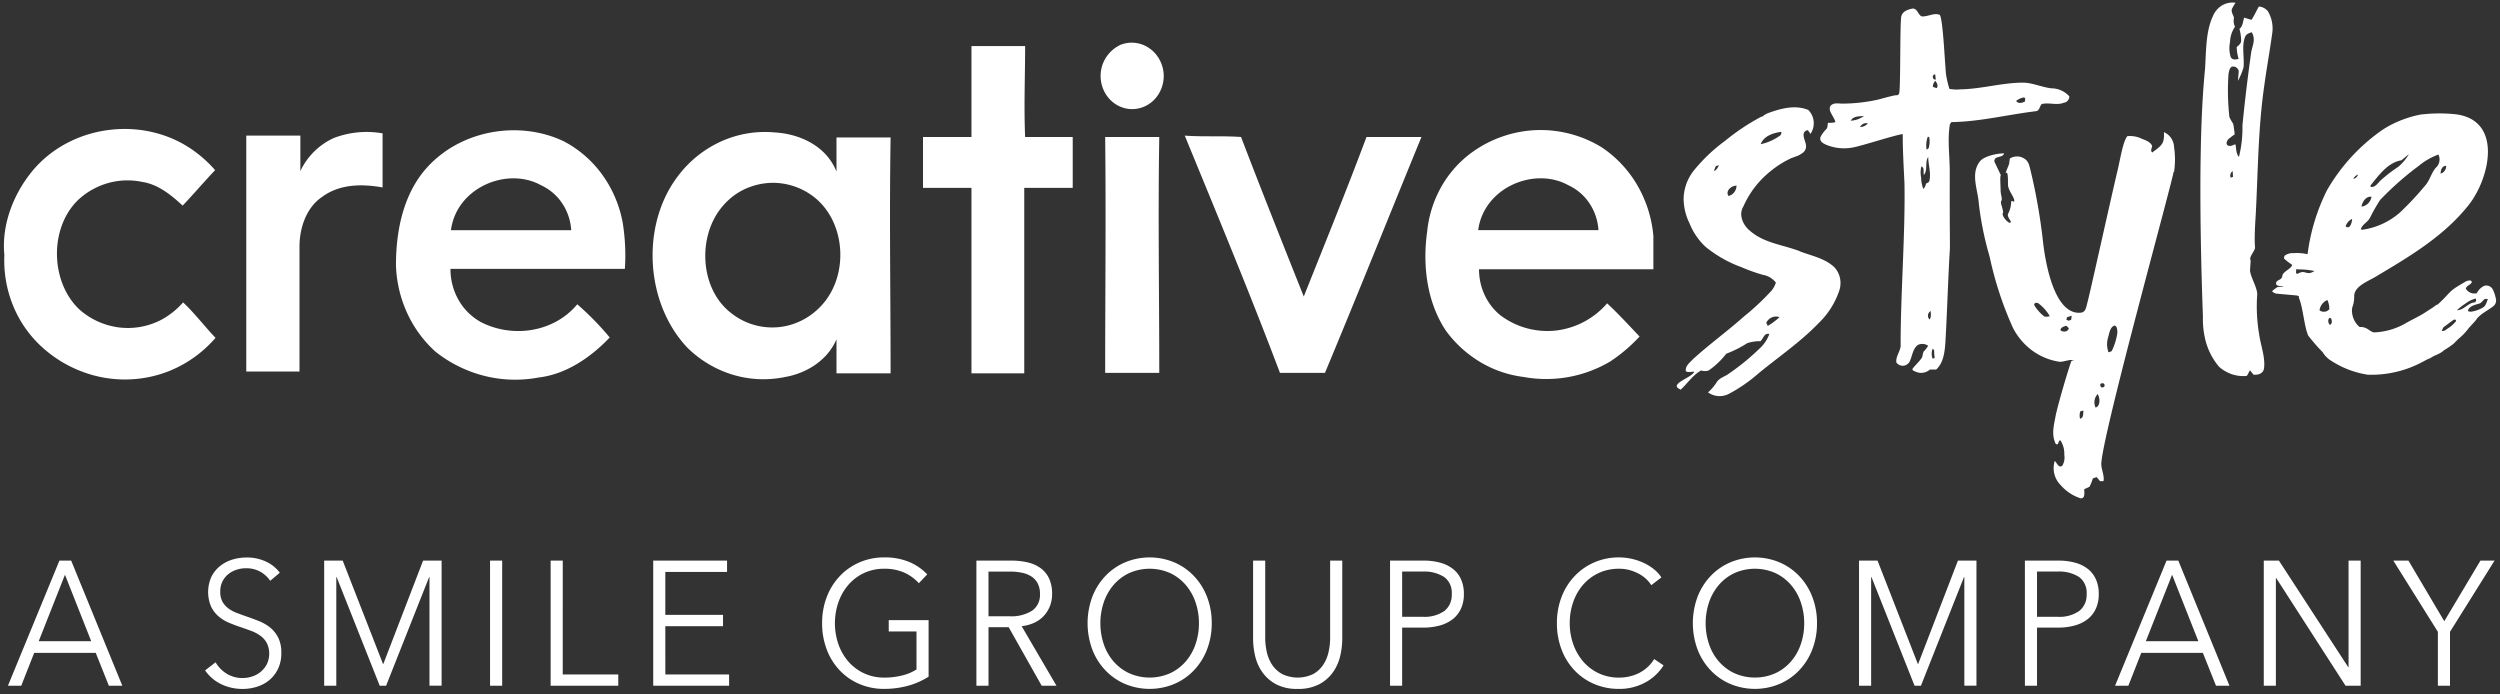
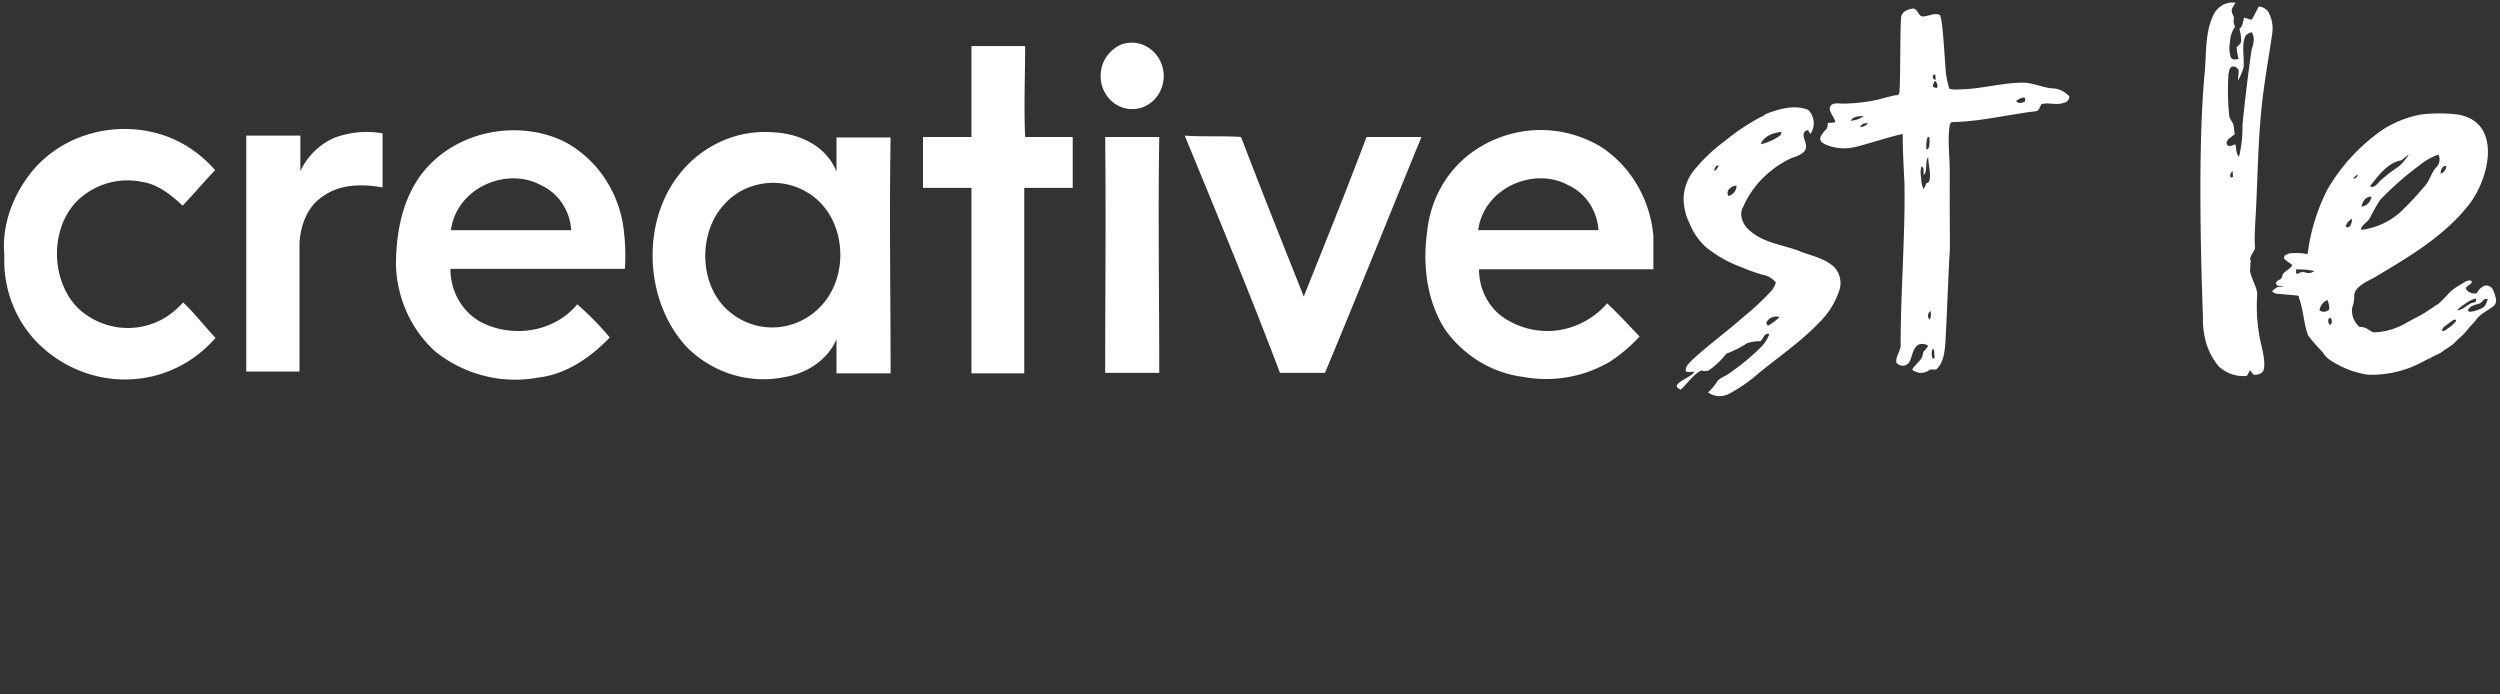
<svg xmlns="http://www.w3.org/2000/svg" width="198" height="55" viewBox="0 0 198 55" fill="none">
  <rect x="0" y="0" width="198" height="55" fill="#333333" stroke="none" />
  <path d="M88.764 3.541a2.426 2.426 0 0 1 2.214.247c.328.215.604.505.808.85.204.344.33.732.37 1.135.036.397-.016.796-.15 1.169a2.638 2.638 0 0 1-.62.982 2.475 2.475 0 0 1-.969.597c-.362.12-.744.15-1.12.092a2.43 2.43 0 0 1-1.043-.433 2.582 2.582 0 0 1-.76-.87 2.742 2.742 0 0 1-.136-2.294 2.753 2.753 0 0 1 1.406-1.475ZM2.71 13.369c3.188-3.636 8.98-4.212 12.818-1.296.55.41 1.055.88 1.508 1.404-.891.936-1.68 1.872-2.57 2.808-.891-.828-1.954-1.693-3.188-1.873a5.631 5.631 0 0 0-2.692.079 5.82 5.82 0 0 0-2.38 1.326c-2.328 2.232-2.224 6.551.104 8.712A5.83 5.83 0 0 0 9.4 25.93a5.717 5.717 0 0 0 3.32-.574 6.273 6.273 0 0 0 1.781-1.405c.891.828 1.68 1.873 2.57 2.808-1.386 1.596-3.224 2.682-5.243 3.099a9.576 9.576 0 0 1-4.487-.15 9.891 9.891 0 0 1-3.978-2.188 9.03 9.03 0 0 1-2.316-3.288 9.45 9.45 0 0 1-.701-4.024c-.24-2.447.754-4.969 2.365-6.84ZM35.713 18.23h9.528a4.316 4.316 0 0 0-.722-2.136 4.024 4.024 0 0 0-1.678-1.427c-2.673-1.476-6.682.18-7.128 3.564m-2.225-4.572c2.673-3.348 7.574-4.212 11.206-2.446a8.811 8.811 0 0 1 3.028 2.656 9.364 9.364 0 0 1 1.599 3.788c.192 1.2.25 2.42.17 3.635H35.679a4.89 4.89 0 0 0 .636 2.46 4.584 4.584 0 0 0 1.763 1.752c2.502 1.296 5.792.828 7.642-1.404a22.62 22.62 0 0 1 2.57 2.628c-1.507 1.584-3.46 2.916-5.62 3.168a9.995 9.995 0 0 1-4.3-.125 10.275 10.275 0 0 1-3.89-1.927 9.376 9.376 0 0 1-2.244-3.076 9.802 9.802 0 0 1-.875-3.764c0-2.592.514-5.292 2.125-7.344M117.071 18.228h9.527a4.305 4.305 0 0 0-.721-2.138 4.024 4.024 0 0 0-1.677-1.426c-2.673-1.476-6.683.18-7.128 3.564m-.449-6.191a9.311 9.311 0 0 1 5.074-1.733 9.263 9.263 0 0 1 5.173 1.373 9.128 9.128 0 0 1 2.816 3.012 9.654 9.654 0 0 1 1.262 4.008v2.63H117.14c-.004.7.146 1.392.437 2.023.291.63.716 1.182 1.243 1.612a6.187 6.187 0 0 0 4.401 1.217 6.315 6.315 0 0 0 4.063-2.155c.891.828 1.679 1.692 2.57 2.628-.698.756-1.48 1.42-2.329 1.98a9.943 9.943 0 0 1-6.854 1.224 8.799 8.799 0 0 1-3.416-1.17 9.246 9.246 0 0 1-2.719-2.466c-1.508-2.232-1.884-5.148-1.508-7.848a9.025 9.025 0 0 1 1.128-3.587 8.547 8.547 0 0 1 2.467-2.748ZM26.462 10.921a7.303 7.303 0 0 1 3.838-.36v4.284c-1.61-.288-3.393-.288-4.798.756-1.233.828-1.782 2.446-1.782 3.924v9.9h-4.215V10.74h4.284v2.808a5.403 5.403 0 0 1 2.673-2.628ZM59.497 14.773c-.856.29-1.623.811-2.226 1.512-2.056 2.337-1.884 6.552.617 8.496a5.233 5.233 0 0 0 3.915 1.114c1.394-.174 2.668-.91 3.556-2.05 1.885-2.447 1.508-6.372-.891-8.244a5.336 5.336 0 0 0-2.388-1.05 5.223 5.223 0 0 0-2.58.222m-5.723-.937a8.84 8.84 0 0 1 3.391-2.66 8.412 8.412 0 0 1 4.182-.688c1.954.11 4.078 1.044 4.9 3.099v-2.702h4.285c-.104 6.372 0 12.348 0 18.684H66.25v-2.7c-.72 1.692-2.399 2.7-4.078 2.99a8.396 8.396 0 0 1-4.142-.183 8.707 8.707 0 0 1-3.603-2.154c-3.393-3.6-3.667-9.864-.651-13.68M87.53 10.85h4.284c-.103 6.263 0 12.419 0 18.683H87.53c0-6.264.069-12.42 0-18.684ZM93.835 10.741c1.509.109 2.948 0 4.456.109 1.61 4.212 3.29 8.426 4.968 12.635 1.679-4.212 3.393-8.426 4.968-12.635h4.352c-2.57 6.263-5.071 12.528-7.642 18.683h-3.564c-2.364-6.263-4.968-12.527-7.539-18.79M81.19 10.849c-.104-2.447 0-4.752 0-7.2h-4.25v7.2h-3.838v4.032h3.838v14.687h4.181V14.881h3.838v-4.032h-3.77ZM178.254 20.63c-.188-.272.377-.767.343-1.052a9.631 9.631 0 0 1-.022-.884c.009-.611.052-1.257.083-1.76.176-3.366.188-6.789.66-10.052.187-1.413.444-2.797.637-4.21a2.658 2.658 0 0 0-.338-1.781 1.051 1.051 0 0 0-.321-.262.99.99 0 0 0-.392-.11c-.207.34-.362.723-.587 1.053-.196-.06-.39-.116-.582-.179-.099.312-.101.701-.372.89.086.31.132.632.137.955-.025.235-.202.36-.354.485.009.322.061.642.155.95-.185.021-.48.125-.626-.147a2.402 2.402 0 0 1-.056-1.199c.011-.435.149-.856.395-1.206a1.115 1.115 0 0 1-.081-.726c-.078-.222-.234-.47-.169-.678.084-.174.182-.34.292-.498a1.618 1.618 0 0 0-1.068.21 1.746 1.746 0 0 0-.725.851c-.569 1.207-.533 2.726-.621 4.15-.264 2.682-.337 5.429-.366 8.186-.026 3.805.058 7.644.196 11.493-.015.509.028 1.018.128 1.516.17.903.569 1.741 1.154 2.425.299.267.646.467 1.019.592.374.124.767.169 1.158.132.126-.116.168-.308.266-.447l.281.346c.386.045.792-.102.833-.516.113-.863-.273-1.82-.394-2.724a13.307 13.307 0 0 1-.153-3.01c.086-.544-.513-1.419-.563-2.005m-1.35-7.406-.18.06a.422.422 0 0 1 .155-.52c.012.154.021.308.027.46m-.408-2.95c.174-.152.356-.292.545-.422-.04-.282-.06-.562-.126-.846a3.608 3.608 0 0 1-.294-.52 18.93 18.93 0 0 1-.072-3.426c.048-.212.075-.469.266-.568a.438.438 0 0 1 .336.054.483.483 0 0 1 .208.283c-.007.263-.052.516-.065.779.188-.333.338-.688.445-1.058.082-.798-.17-1.721.13-2.43.09-.218.314-.284.518-.357.336.566.061 1.052-.031 1.53a137.294 137.294 0 0 0-.704 5.846 9.497 9.497 0 0 1-.277 2.504c-.253-.306-.198-.666-.276-.998-.203.032-.385.217-.626.073-.162-.163-.027-.316.021-.444M142.561 19.902c-1.33-.518-2.846-.637-3.972-1.63-.534-.43-.923-1.267-.513-1.921a7.381 7.381 0 0 1 2.194-2.827 7.561 7.561 0 0 1 1.627-1.01c.12-.043.241-.089.362-.13.175-.058.34-.146.488-.26a.616.616 0 0 0 .246-.294c.05-.123.06-.26.03-.39-.052-.346-.397-.887.036-1.1.168-.117.233.185.336.256.194-.285.282-.634.247-.982a1.466 1.466 0 0 0-.432-.908c-1.054-.43-2.205-.109-3.229.272a1.95 1.95 0 0 0-.407.257.298.298 0 0 0-.097.018 17.382 17.382 0 0 0-2.868 1.915 13.21 13.21 0 0 0-2.391 2.256 3.714 3.714 0 0 0-.876 2.334c.011.674.172 1.336.47 1.932a5.12 5.12 0 0 0 1.271 1.859 9.685 9.685 0 0 0 2.841 1.611c.555.24 1.123.444 1.703.609.4.066.763.284 1.022.611a1.862 1.862 0 0 1-.344.639 19.705 19.705 0 0 1-2.181 2.045c-1.314 1.168-2.735 2.195-4.037 3.38-.242.266-.637.538-.566.959.207.12.447.023.668.037-.143.368-1.242.719-1.387 1.087-.026.204.18.249.306.338.436-.39 1.054-1.254 1.627-1.524a.956.956 0 0 0 .589 0c.528-.363.999-.81 1.395-1.327a8.791 8.791 0 0 0 1.666-.837 3.183 3.183 0 0 1 1.041-.154c.244-.208.289-.674.708-.572a2.892 2.892 0 0 1-.78 1.158 18.479 18.479 0 0 1-2.433 1.986c-.317.24-.761.33-.973.702a3.717 3.717 0 0 1-.673.779 1.583 1.583 0 0 0 1.651.118c.839-.445 1.627-.99 2.348-1.623 1.599-1.315 3.321-2.48 4.768-3.985a6.39 6.39 0 0 0 1.634-2.591c.103-.316.12-.655.049-.98a1.8 1.8 0 0 0-.455-.86c-.754-.706-1.788-.889-2.711-1.244m-1.616-9.149a4.01 4.01 0 0 1-1.495.659c.25-.665 1.014-.9 1.632-.979a.313.313 0 0 1-.137.322m-5.21 2.773c.055-.132.11-.261.17-.39.059-.014.175-.044.233-.06-.086.194-.185.396-.403.45Zm1.167 1.984c-.286-.405.258-.837.635-.815a.889.889 0 0 1-.185.522.811.811 0 0 1-.45.293Zm3.107 10.292c-.029-.062-.091-.188-.119-.25a.882.882 0 0 1 .446-.427.827.827 0 0 1 .603-.018c-.286.267-.598.5-.932.696M162.447 6.992c-.771-.094-1.515-.46-2.29-.446-1.63.016-3.267.507-4.894.531a3.143 3.143 0 0 1-.873-.038 9.027 9.027 0 0 1-.244-1.03c-.089-.299-.249-4.773-.542-4.842-.499-.168-.931.182-1.423.128-.28-.154-.334-.642-.712-.616-.354.074-.798.211-.888.626-.113.592-.048 5.45-.158 6.043a.233.233 0 0 1-.086.156.21.21 0 0 1-.167.038c-.218.01-1.211.293-1.479.359a13.3 13.3 0 0 1-2.691.305c-.338.018-.745-.12-1.016.168-.259.408.311.882.378 1.305a2.313 2.313 0 0 1-.589.048c-.031.168-.008.368-.129.5a2.524 2.524 0 0 0-.466.629c-.08.357.193.482.452.609.664.274 1.387.35 2.09.22.657-.104 3.433-1.014 3.978-1.064-.009 1.191.079 2.706.136 3.898.071 3.91-.307 8.823-.304 12.725.047.538-.405.93-.339 1.464.062.083.142.15.233.195a.61.61 0 0 0 .58-.02.659.659 0 0 0 .22-.211c.238-.45.247-1.06.688-1.36a.805.805 0 0 1 .798.073c-.102.17-.224.325-.362.463-.064.156-.069.337-.137.489-.219.316-.512.568-.741.875-.036.138.139.167.226.214a1.053 1.053 0 0 0 1.151-.156c.167-.004.336-.005.501-.005.577-.521.673-1.386.729-2.166.115-1.975.217-5.008.329-6.984.044-.493.024-.993.024-1.489-.016-1.709-.011-3.413-.01-5.12-.007-1.216-.189-2.459.01-3.65a.818.818 0 0 1 .131-.186c2.225-.03 4.461-.594 6.657-.86.315-.012.31-.385.484-.567.57-.151 1.21.125 1.764-.11a.474.474 0 0 0 .304-.166.519.519 0 0 0 .119-.338 1.962 1.962 0 0 0-.656-.472 1.887 1.887 0 0 0-.78-.162m-15.876 2.563c.215-.378.687-.34 1.048-.37a1.908 1.908 0 0 1-1.048.37Zm.743.5a.556.556 0 0 1 .258-.255.52.52 0 0 1 .352-.033.779.779 0 0 1-.274.216.741.741 0 0 1-.336.072Zm5.45 1.607a.236.236 0 0 1-.067.117.207.207 0 0 1-.119.054 1.98 1.98 0 0 1 .097-1.006l.113.023c.049.27.04.546-.024.812Zm.612-4.683c-.1-.033-.2-.068-.299-.103a.675.675 0 0 1 .195-.474c.137.168.25.398.103.577m-.113-1.087c.017.136.031.27.042.405-.29.055-.31-.43-.042-.405Zm-.456 8.393c-.017.153-.155.206-.276.25a.735.735 0 0 1-.207.426 2.607 2.607 0 0 1-.176-.9 2.112 2.112 0 0 1 .017-.885c.275.101.134.453.202.675.327-.376.057-1.017.344-1.43 0 .62.233 1.258.097 1.865m.005 11.014a.428.428 0 0 1-.048-.54.396.396 0 0 1 .141-.128c.007.228.059.49-.093.668Zm.252 3.117a1.057 1.057 0 0 1 0-.81l.117.139c-.002.194.012.388.042.58-.039.025-.119.067-.155.091m7.297-20.377c-.21.103-.508.204-.694-.047.175-.14.379-.236.596-.279.178.004.11.223.098.327M188.182 21.898c2.655-1.582 5.367-3.179 7.33-5.653 1.694-2.138 2.717-6.694-.983-7.19a12.332 12.332 0 0 0-2.863.025 8.927 8.927 0 0 0-1.74.543c-.422.18-.83.398-1.219.65a14.806 14.806 0 0 0-4.407 4.789 15.714 15.714 0 0 0-1.54 5.074 3.675 3.675 0 0 0-1.106-.087 1.077 1.077 0 0 0-.725.213c-.009.054-.031.155-.04.208.196.184.409.347.635.49.044.294-.761.551-.766.903-.041.371-.544.272-.488.63.031.197.485.186.615.152a.533.533 0 0 1-.158.064c-.126.03-.277-.017-.394.055a2.314 2.314 0 0 0-.385.302c.103.11.239.178.385.194.528.05 1.007.087 1.537.139.317.027-.092.035.227.061a.169.169 0 0 0-.013.155c.316.752.403 2.21.725 2.961.356.462.74.902 1.147 1.316.174.287.413.525.695.693.879.567 1.86.938 2.881 1.092a8.57 8.57 0 0 0 4.367-1.033c.169-.09.339-.177.509-.265.003.011 0 .026.004.037.365-.298.794-.336 1.138-.663a.231.231 0 0 0 .021-.017 7.59 7.59 0 0 0 .748-.508c.127-.125.252-.256.377-.38l.04-.03c.301-.25.572-.537.807-.856.195-.213.394-.425.584-.646.028-.032.026-.045.01-.05.119-.132.248-.252.386-.362.297-.228.627-.404.923-.633a.562.562 0 0 0 .212-.28.592.592 0 0 0 .007-.36 2.82 2.82 0 0 0-.237-.713.602.602 0 0 0-.297-.263.563.563 0 0 0-.388-.014 1.285 1.285 0 0 0-.58.578.763.763 0 0 1-.488-.03.805.805 0 0 1-.38-.323c.04-.267.399-.287.482-.54a2.713 2.713 0 0 1-.093-.11.752.752 0 0 0-.505.145c-1.35.77-.951.68-2.099 1.745-.243.089-.127.095-.824.521-.543.38-1.151.642-1.718.97a5.43 5.43 0 0 1-2.509.729c-.362-.05-.53-.46-1.148-.427a1.67 1.67 0 0 1-.427-.544 1.745 1.745 0 0 1-.177-.682c-.028-.45.176-.449.176-1.225 0-.777 1.096-1.17 1.734-1.55m-6.236-.202c-.161-.048-.092-.17-.086-.365.034-.015.051-.025.073-.036-.012.022.013.043.155.044.406-.002.811.04 1.208.127-.682.432-.677-.177-1.351.23m1.755 2.877c.028-.18.1-.35.209-.493.11-.142.253-.251.415-.317.105.226.157.475.153.726a.56.56 0 0 1-.776.084m.809 1.15a.454.454 0 0 1-.078-.484c.227-.275.371.454.078.484Zm11.799-1.667c.186-.033.287-.21.421-.329.086-.077.201-.047.305-.042-.104.251-.165.574-.43.692a2.57 2.57 0 0 1-.887.308.44.44 0 0 1-.272-.06c.107-.389.541-.472.863-.569m-1.047-.012c.241-.19.517-.327.811-.4a.247.247 0 0 1-.059.305c-.539.01-.875.624-1.426.62.206-.2.432-.375.673-.526m-.746 1.388c-.174.22-.381.409-.614.557-.159.097-.311.268-.513.223.048-.118.078-.258.186-.331.242-.179.477-.364.724-.534.08-.058.237-.054.217.085Zm-.78-12.296a.659.659 0 0 1-.122.388.611.611 0 0 1-.322.23c0-.288.122-.633.444-.618Zm-3.547-.442.597-.49c-.223.38-.506.719-.836 1.001-.506.333-.987.705-1.44 1.114-.21.218-.419.544-.753.482-.005-.025-.019-.075-.026-.1.668-.822 1.374-1.826 2.457-2.005m-2.37 2.884a.956.956 0 0 1-.271.534.875.875 0 0 1-.524.25c.078-.403.356-.826.795-.784Zm-.14 1.71c.246-.499.52-.983.819-1.448a24.029 24.029 0 0 1 3.058-2.7c.47-.39.999-.695 1.564-.901a.886.886 0 0 1-.132.975c-.396.362-.54 1.055-.892 1.449a24.448 24.448 0 0 1-2.014 2.159 5.754 5.754 0 0 1-2.981 1.373l-.132-.03c.116-.392.511-.547.709-.877m-.931-3.466a.447.447 0 0 1-.134.232.411.411 0 0 1-.238.105.752.752 0 0 1 .372-.337Zm-.976 4.107a.973.973 0 0 1 .197-.356.908.908 0 0 1 .321-.236c-.022.28-.16.863-.518.592Z" fill="#fff" />
-   <path d="M172.189 11.692a1.397 1.397 0 0 0-.228-.742 1.3 1.3 0 0 0-.582-.485 1.99 1.99 0 0 1-.052.737c-.155.411-.555.619-.867.877-.177-.14-.029-.344-.009-.523-.151-.333-.525-.449-.828-.568a2.08 2.08 0 0 0-1.138-.203c-.344.402-.566 1.845-.776 2.723-.545 2.286-2.183 9.715-2.381 10.434-.099.354-.12.783-.535.823-2.07.2-2.781-3.876-2.974-5.508a45.938 45.938 0 0 0-.98-5.679c-.134-.514-.155-.878-.695-1.112a1.071 1.071 0 0 0-.965.09c-.014.11-.03.214-.045.32.047.084-.403.958-.242.815.162-.143.134.714.142.959.018.434.478.924.497 1.234.015.255-.258-.183-.253.207a2.02 2.02 0 0 1-.234.832c-.148.31.466.72.089.718-.29-.154-.607-.612-.507-.765.1-.153-.245-.822-.126-.959.119-.136-.051-.508-.051-.815.003-.294-.071-1.224.023-1.225-.169-.343-.485-1.017-.518-1.076-.03-.508.64-.249.771-.649-.539-.021-1.607.224-1.915.627-.767.982-.162 2.21-.082 3.394.168 1.409.452 2.8.851 4.156a27.788 27.788 0 0 0 1.827 5.594 5.132 5.132 0 0 0 1.541 1.836c.646.474 1.39.78 2.171.893.258.035.909-.24 1.098-.105.279.205-.1-.143-.185.102-.207.602-.867 2.73-1.217 4.233-.117.721-.375 1.478-.008 2.262.28.189.149-.208.372-.277.224.334.334.738.314 1.146a1.29 1.29 0 0 1-.159.877c-.294.191-.381-.167-.595-.388a1.91 1.91 0 0 0-.038 1.015c.078.335.246.64.484.879.429.504.983.874 1.599 1.07.39.021.282-.456.291-.727.143-.055.284-.12.42-.194.104-.209.191-.427.258-.653.075-.026.226-.08.303-.105.092.109.183.218.277.326.066-.005.2-.008.265-.009.095-.467-.215-.978-.17-1.46.207-2.71 5.764-22.751 5.719-23.038a.409.409 0 0 0 .039.008 6.594 6.594 0 0 0 .006-1.923m-10.264 13.386a3.203 3.203 0 0 1-.822-.924c0-.186.226-.217.359-.109.356.267.655.608.88 1.002a1.32 1.32 0 0 1-.414.031m1.254 1.066c.043-.23.27-.278.458-.35.052.048.155.148.207.198-.038.284-.45.36-.667.152m.851-.808c-.052.016-.155.05-.203.063l-.172-.075c.012-.05.037-.148.047-.199.126-.04.252-.08.377-.115-.015.108-.034.217-.049.326Zm.728 7.245.248-.063c-.027.247.02.58-.268.644a1 1 0 0 1 .02-.58m1.211-.301c-.084-.175-.113-.372-.084-.565a.943.943 0 0 1 .249-.508c.213.359.2.97-.165 1.073Zm.592-1.607c-.224.095-.324-.323-.086-.314.222-.058.287.28.086.314Zm.68-2.86-.251.094a1.888 1.888 0 0 1-.019-1.224c.092-.34.153-.79.499-.898.227.05.21.38.225.56a4.803 4.803 0 0 1-.454 1.468M1.682 54.309H.629L4.706 44.4h.931l4.051 9.909H8.622l-1.04-2.603H2.708l-1.025 2.603Zm1.385-3.527h4.157L5.145 45.52l-2.078 5.262ZM21.401 45.998a2.345 2.345 0 0 0-.786-.72 2.308 2.308 0 0 0-1.16-.272c-.238.001-.476.039-.705.112a2.012 2.012 0 0 0-.653.343 1.742 1.742 0 0 0-.473.58 1.784 1.784 0 0 0-.18.827c-.01.272.05.543.173.783.116.207.273.386.459.525.2.15.419.27.65.357.244.094.499.187.765.28.327.112.657.233.989.364.32.124.623.296.897.51.269.215.49.486.65.798.182.38.268.801.253 1.225.011.444-.081.883-.27 1.28-.168.347-.407.65-.698.89a2.857 2.857 0 0 1-.984.517 3.806 3.806 0 0 1-1.112.168 4.08 4.08 0 0 1-.853-.09 3.742 3.742 0 0 1-.813-.273 3.277 3.277 0 0 1-1.306-1.105l.828-.644c.214.365.51.67.86.889.392.245.842.369 1.299.357.248-.001.495-.041.732-.119a1.993 1.993 0 0 0 1.166-.965 1.945 1.945 0 0 0 0-1.694 1.776 1.776 0 0 0-.512-.574 3.09 3.09 0 0 0-.733-.385 33.338 33.338 0 0 0-.866-.307c-.31-.103-.617-.22-.92-.35a3.077 3.077 0 0 1-.812-.511 2.373 2.373 0 0 1-.58-.777 2.963 2.963 0 0 1 .052-2.366c.175-.336.418-.627.713-.853.293-.224.622-.39.972-.49.343-.1.697-.152 1.053-.153a3.484 3.484 0 0 1 1.639.357c.4.194.751.484 1.025.847l-.759.64ZM30.34 52.6h.013l3.157-8.202h1.465v9.909h-.96v-8.605h-.026l-3.41 8.607h-.506l-3.412-8.607h-.026v8.607h-.96V44.4h1.466l3.199 8.2ZM39.772 44.4h-.96v9.909h.96V44.4ZM44.568 53.415h4.399v.896H43.61v-9.91h.96l-.002 9.014ZM52.695 53.415h5.05v.896h-6.01v-9.91h5.848v.895h-4.89v3.4h4.57v.897h-4.57l.002 3.822ZM72.773 46.191a3.44 3.44 0 0 0-1.172-.847 3.818 3.818 0 0 0-1.559-.3 3.718 3.718 0 0 0-1.632.35 3.714 3.714 0 0 0-1.232.942c-.342.403-.606.87-.78 1.376a5.114 5.114 0 0 0 0 3.298c.173.505.438.97.78 1.37a3.76 3.76 0 0 0 1.232.935c.513.24 1.07.359 1.632.35.494.004.986-.057 1.466-.183.38-.093.744-.25 1.079-.462v-3.009h-2.199v-.896h3.157v4.477a5.948 5.948 0 0 1-1.665.73c-.606.16-1.228.24-1.852.238a4.91 4.91 0 0 1-1.972-.392 4.598 4.598 0 0 1-1.558-1.084 4.87 4.87 0 0 1-1.02-1.645 5.751 5.751 0 0 1-.366-2.086 5.663 5.663 0 0 1 .373-2.085 4.946 4.946 0 0 1 1.03-1.642 4.673 4.673 0 0 1 1.561-1.087 4.833 4.833 0 0 1 1.952-.392 5.03 5.03 0 0 1 1.972.356 4.23 4.23 0 0 1 1.438.988l-.665.7ZM78.29 54.309h-.959V44.4h2.771c.432-.003.864.044 1.286.14.367.08.715.235 1.026.455.287.208.518.49.672.819.17.385.252.806.24 1.23.005.33-.054.657-.173.96-.12.305-.296.581-.52.811a2.42 2.42 0 0 1-.76.525c-.305.134-.629.219-.959.252l2.758 4.716H82.5l-2.611-4.632H78.29v4.633Zm0-5.5h1.665a3.074 3.074 0 0 0 1.785-.442c.205-.144.371-.341.481-.573.11-.232.16-.49.145-.75a1.79 1.79 0 0 0-.173-.825 1.463 1.463 0 0 0-.48-.544 2.123 2.123 0 0 0-.746-.307c-.32-.068-.646-.101-.972-.098h-1.708l.002 3.538ZM95.969 49.354a5.67 5.67 0 0 1-.373 2.085 4.945 4.945 0 0 1-1.03 1.643 4.67 4.67 0 0 1-1.561 1.086 5.057 5.057 0 0 1-3.904 0 4.669 4.669 0 0 1-1.56-1.086 4.944 4.944 0 0 1-1.031-1.643 6.015 6.015 0 0 1 0-4.17 4.944 4.944 0 0 1 1.03-1.642 4.67 4.67 0 0 1 1.561-1.087 5.057 5.057 0 0 1 3.904 0 4.669 4.669 0 0 1 1.56 1.087 4.944 4.944 0 0 1 1.03 1.642c.255.662.381 1.37.374 2.085Zm-1.013.007a5.08 5.08 0 0 0-.266-1.649 4.173 4.173 0 0 0-.773-1.376 3.721 3.721 0 0 0-1.232-.943 4 4 0 0 0-3.264 0 3.715 3.715 0 0 0-1.233.943c-.34.402-.603.87-.773 1.376a5.237 5.237 0 0 0 0 3.298c.17.506.432.971.773 1.37.346.397.765.715 1.233.935a4 4 0 0 0 3.264 0c.467-.22.886-.539 1.232-.936.341-.398.604-.863.773-1.37.179-.528.269-1.086.266-1.648ZM102.777 54.56a3.514 3.514 0 0 1-1.745-.384 3.158 3.158 0 0 1-1.079-.973 3.656 3.656 0 0 1-.553-1.28 6.059 6.059 0 0 1-.155-1.31V44.4h.96v6.102c-.001.394.043.786.133 1.169.082.361.229.703.433 1.007.207.3.478.545.793.714a2.835 2.835 0 0 0 2.424 0c.314-.169.586-.414.793-.714.204-.304.351-.646.433-1.007.089-.383.134-.775.133-1.169V44.4h.96v6.214c-.005.44-.057.88-.156 1.308a3.653 3.653 0 0 1-.552 1.281 3.156 3.156 0 0 1-1.087.973 3.523 3.523 0 0 1-1.739.385M110.092 44.4h2.663c.44-.005.878.05 1.305.163.362.093.704.26 1.006.489.277.215.499.499.646.826a2.8 2.8 0 0 1 .227 1.169c.009.403-.071.803-.234 1.168a2.24 2.24 0 0 1-.652.826 2.9 2.9 0 0 1-1.013.497c-.429.116-.87.173-1.312.168h-1.679v4.604h-.959l.002-9.91Zm.959 4.45h1.625a2.731 2.731 0 0 0 1.719-.462c.195-.157.35-.36.451-.595a1.65 1.65 0 0 0 .134-.748 1.58 1.58 0 0 0-.133-.76 1.5 1.5 0 0 0-.474-.59 2.915 2.915 0 0 0-1.699-.427h-1.625l.002 3.582ZM131.755 52.699c-.167.26-.361.5-.58.714a3.796 3.796 0 0 1-.786.593 4.267 4.267 0 0 1-2.165.554 4.908 4.908 0 0 1-1.971-.392 4.597 4.597 0 0 1-1.559-1.084 4.885 4.885 0 0 1-1.02-1.645 5.757 5.757 0 0 1-.366-2.086 5.653 5.653 0 0 1 .373-2.085 4.94 4.94 0 0 1 1.031-1.642 4.673 4.673 0 0 1 1.56-1.087 4.835 4.835 0 0 1 1.952-.392c.675 0 1.342.149 1.959.435.284.132.552.298.799.495.231.183.434.404.6.653l-.8.616a2.48 2.48 0 0 0-.392-.476 2.694 2.694 0 0 0-.58-.42 3.543 3.543 0 0 0-.725-.293 3.075 3.075 0 0 0-.846-.112 3.754 3.754 0 0 0-1.645.349c-.468.22-.888.541-1.232.941-.341.4-.603.868-.773 1.374a5.049 5.049 0 0 0-.266 1.647c-.003.561.09 1.118.273 1.646.174.506.438.972.779 1.374.344.4.764.721 1.233.942.513.239 1.07.358 1.632.349a3.54 3.54 0 0 0 1.545-.35 2.978 2.978 0 0 0 1.226-1.12l.744.502ZM143.906 49.354a5.674 5.674 0 0 1-.373 2.085 4.955 4.955 0 0 1-1.031 1.643 4.664 4.664 0 0 1-1.561 1.086 5.058 5.058 0 0 1-3.904 0 4.672 4.672 0 0 1-1.56-1.086 4.955 4.955 0 0 1-1.031-1.643 6.02 6.02 0 0 1 0-4.17 4.955 4.955 0 0 1 1.031-1.642 4.672 4.672 0 0 1 1.56-1.087 5.058 5.058 0 0 1 3.904 0 4.665 4.665 0 0 1 1.561 1.086 4.956 4.956 0 0 1 1.031 1.643c.254.662.38 1.37.373 2.085Zm-1.013.007a5.064 5.064 0 0 0-.266-1.649 4.167 4.167 0 0 0-.773-1.376 3.72 3.72 0 0 0-1.232-.943 3.997 3.997 0 0 0-3.264 0 3.71 3.71 0 0 0-1.232.944 4.167 4.167 0 0 0-.773 1.375 5.238 5.238 0 0 0 0 3.298c.168.506.431.971.773 1.37.345.397.764.715 1.232.935a4 4 0 0 0 3.264 0c.467-.22.887-.538 1.232-.936.342-.398.604-.863.773-1.37.179-.528.269-1.086.266-1.648ZM151.899 52.6h.014l3.156-8.202h1.466v9.909h-.959v-8.605h-.027l-3.411 8.607h-.506l-3.411-8.607h-.027v8.607h-.959V44.4h1.466l3.198 8.2ZM160.372 44.4h2.665c.44-.005.879.05 1.305.163.363.093.704.26 1.007.489.276.215.498.499.646.826a2.8 2.8 0 0 1 .227 1.169c.009.403-.071.803-.234 1.168a2.24 2.24 0 0 1-.652.826c-.305.232-.649.4-1.013.497-.429.116-.87.173-1.313.168h-1.678v4.604h-.959l-.001-9.91Zm.959 4.45h1.626a2.73 2.73 0 0 0 1.718-.462c.195-.156.35-.36.453-.595.102-.234.148-.491.134-.749a1.569 1.569 0 0 0-.134-.76 1.488 1.488 0 0 0-.473-.59 2.915 2.915 0 0 0-1.699-.427h-1.625v3.583ZM168.566 54.308h-1.052l4.077-9.908h.931l4.05 9.908h-1.066l-1.039-2.603h-4.877l-1.024 2.603Zm1.386-3.527h4.157l-2.079-5.262-2.078 5.262ZM185.979 52.839h.027v-8.44h.959v9.909h-1.199l-5.489-8.523h-.027v8.523h-.959v-9.909h1.199l5.489 8.44ZM194.04 54.308h-.96V50.04l-3.53-5.64h1.199l2.838 4.8 2.864-4.8h1.119l-3.53 5.64v4.268Z" fill="#fff" />
</svg>